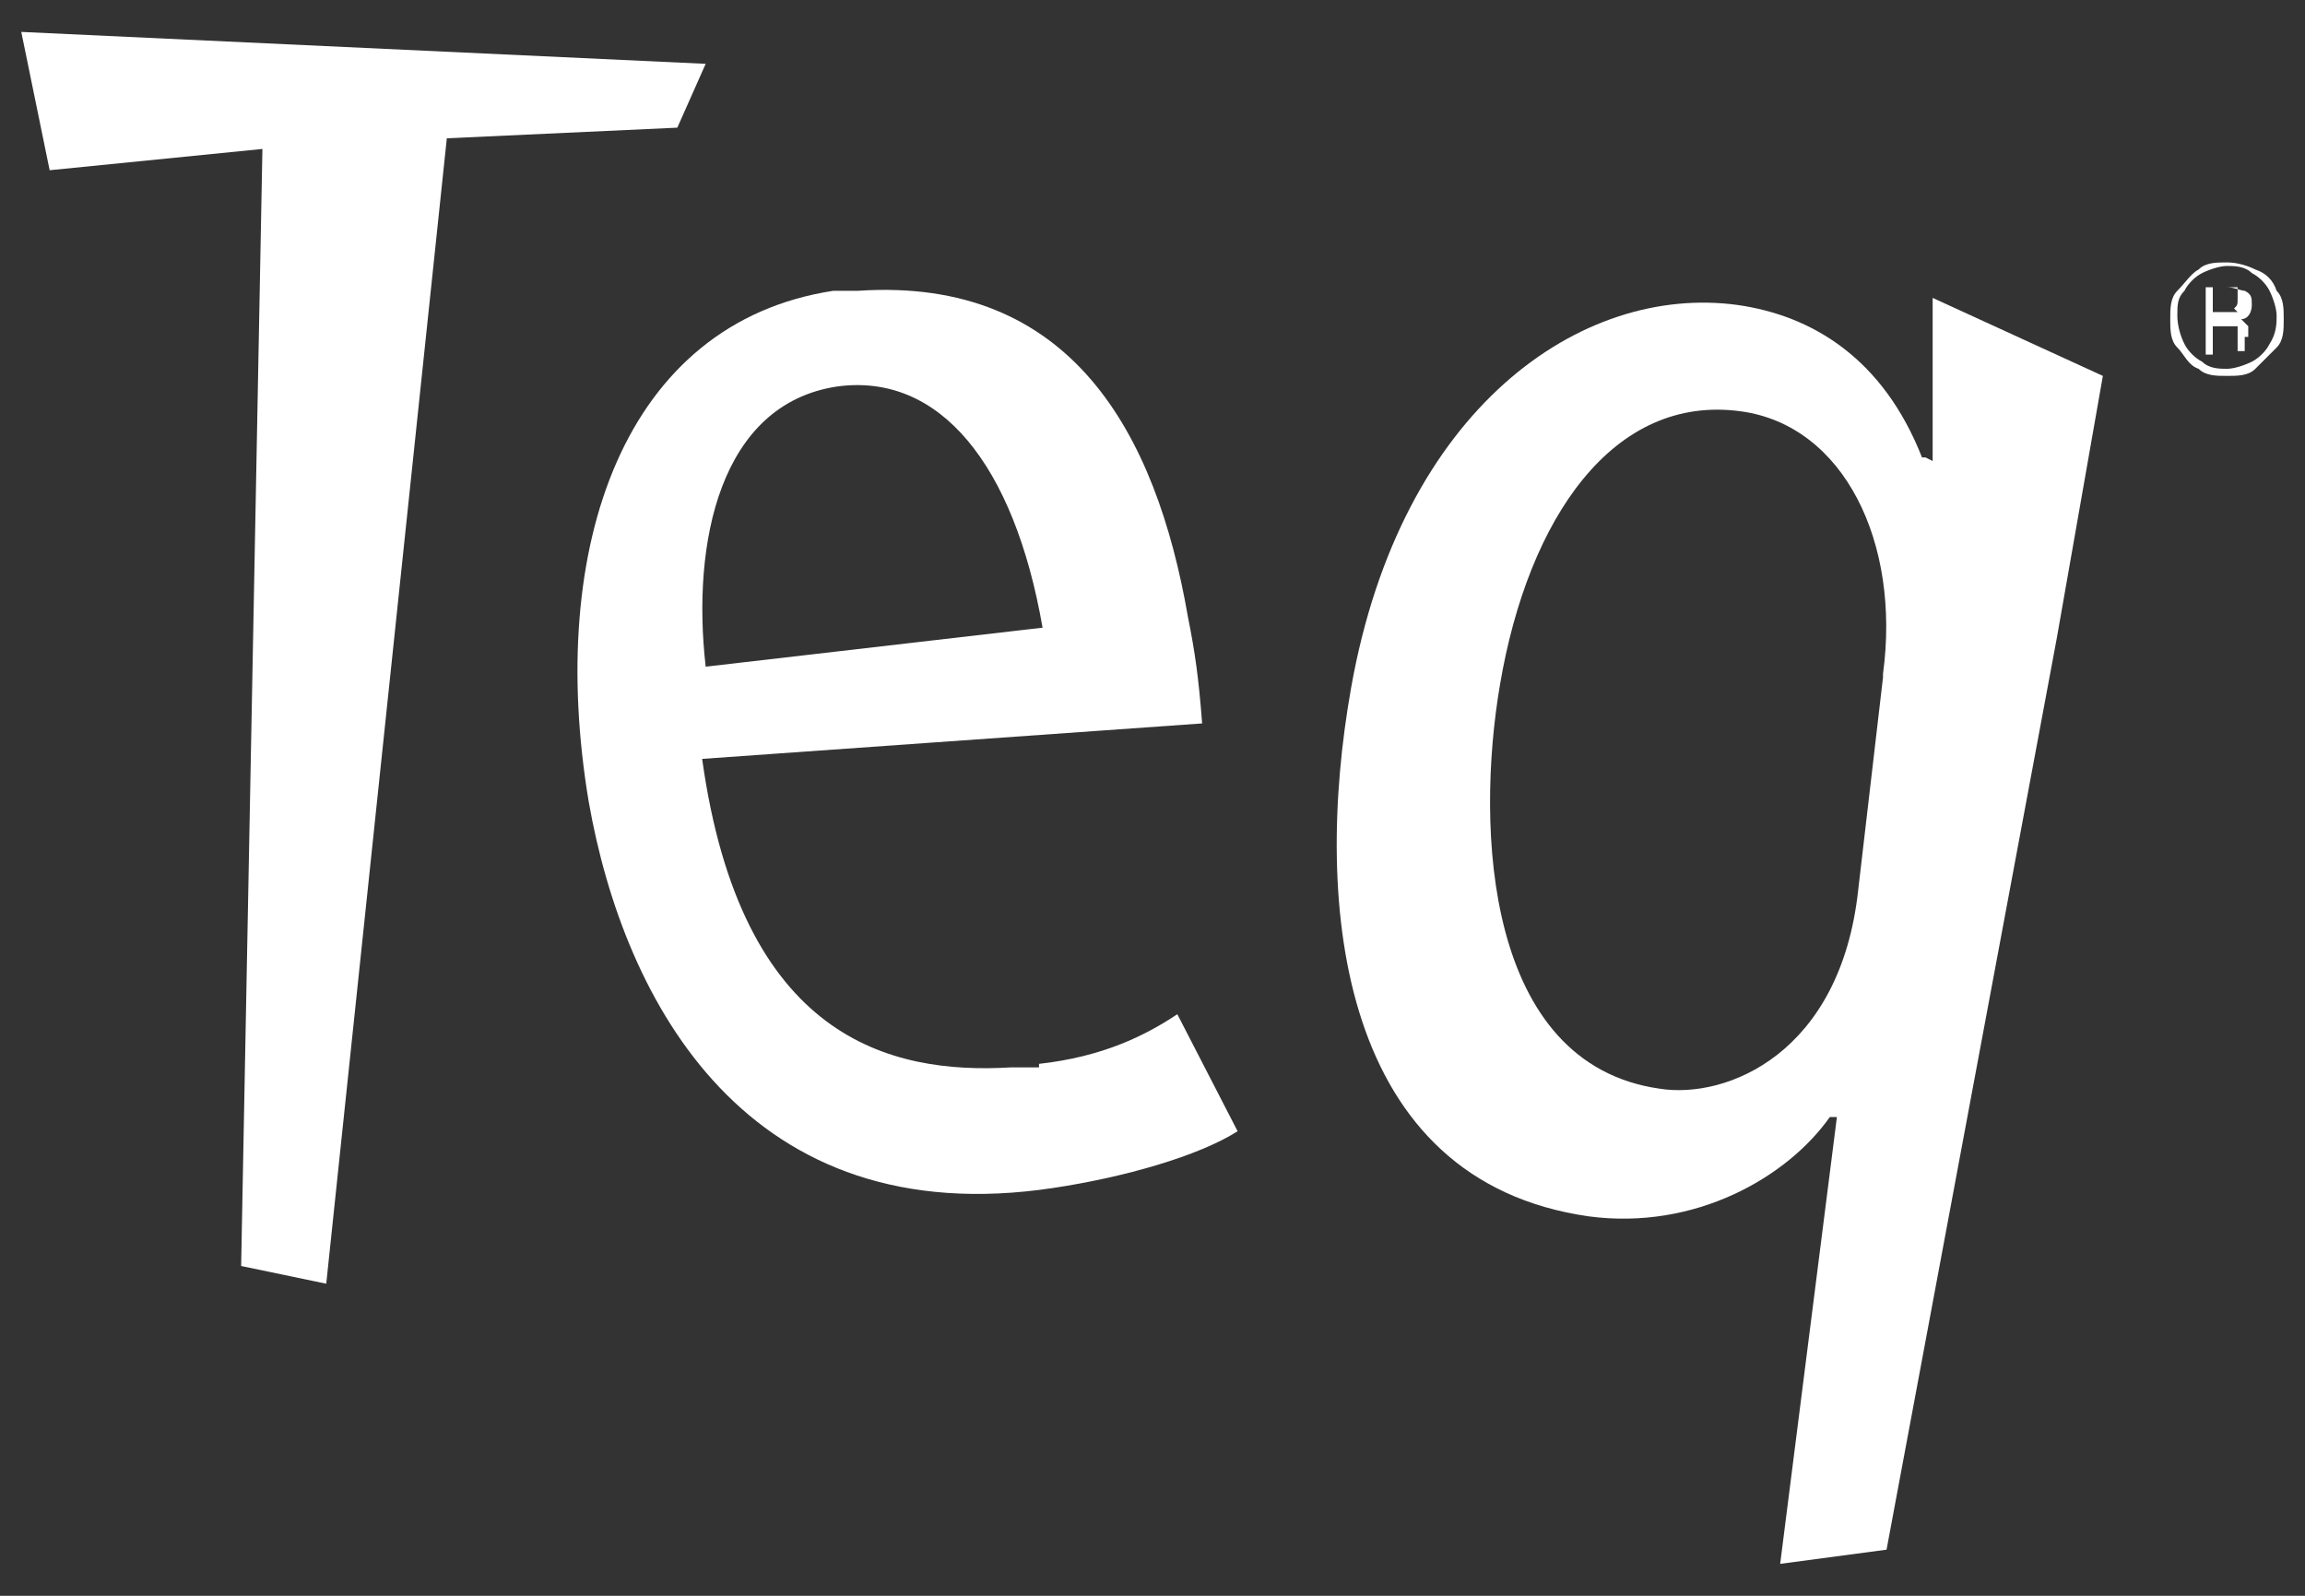
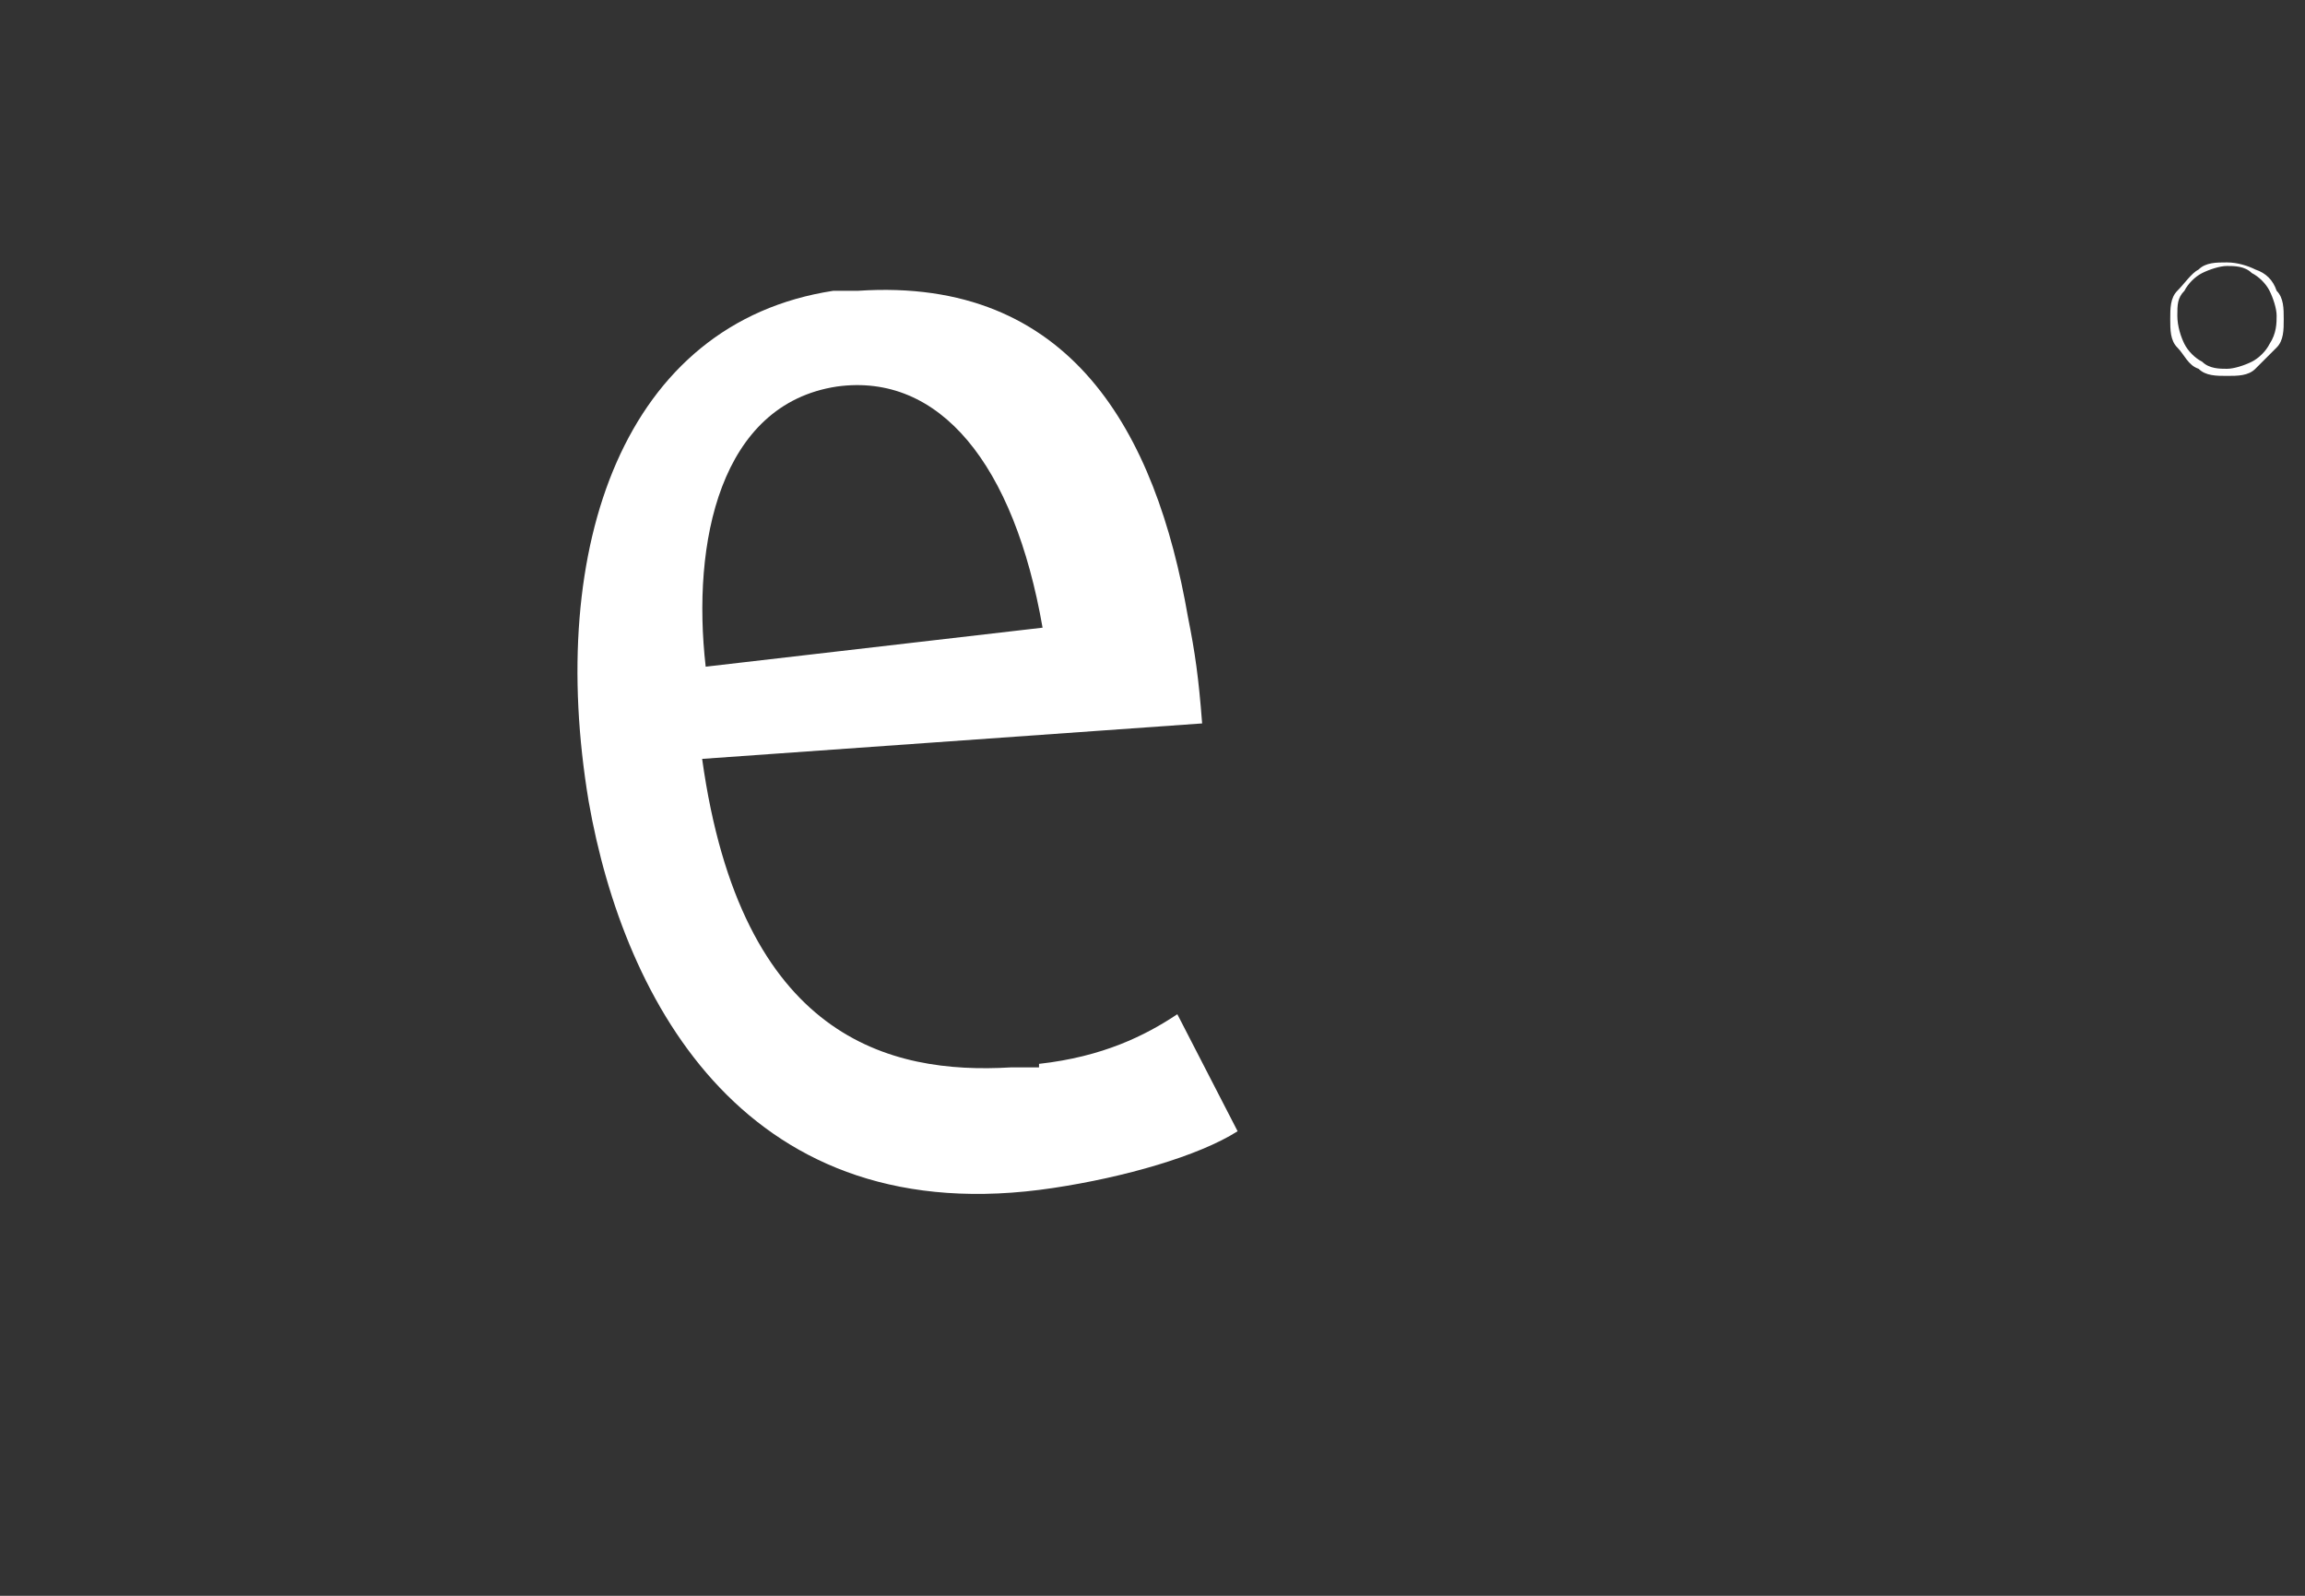
<svg xmlns="http://www.w3.org/2000/svg" id="Layer_1" version="1.1" viewBox="0 0 65 45">
  <rect x="0" y="0" width="65" height="45" fill="#333333" stroke="none" />
  <defs>
    <style>
      .st0 {
        fill: #fff;
      }
    </style>
  </defs>
-   <polygon class="st0" points="19.9 1.8 .6 .9 1.4 4.8 7.4 4.2 6.8 35.7 9.2 36.2 12.6 3.9 19.1 3.6 19.9 1.8" />
  <path class="st0" d="M29.3,30.1c-.3,0-.6,0-.8,0-3.4.2-7.6-.8-8.7-8.7l14.1-1c-.1-1.3-.2-2-.4-3-.9-5.2-3.3-9.6-9.3-9.2-.2,0-.5,0-.7,0-5.9.9-8.1,7.2-6.9,14.4,1,5.7,4.5,12.2,13.1,10.9,2-.3,4.1-.9,5.2-1.6l-1.7-3.3c-.9.6-2.1,1.2-3.9,1.4ZM23.6,10.9c2.9-.4,5,2.2,5.8,6.8l-9.5,1.1c-.4-3.5.4-7.4,3.7-7.9Z" />
-   <path class="st0" d="M54.3,12.9h-.1c-1.1-2.8-3.1-4-5.2-4.3-4.4-.6-9.5,2.9-10.9,10.8-1.1,6.2-.3,13.9,6.7,14.9,3,.4,5.6-1.1,6.8-2.8h.2s-1.6,12.6-1.6,12.6l3-.4,4.8-25.7,1.3-7.4-4.8-2.2v4.6ZM53.1,19.1l-.7,6c-.5,4.6-3.7,5.9-5.6,5.6-4.9-.7-5.2-7.3-4.5-11.4.8-4.7,3.2-8.2,6.8-7.7,2.9.4,4.5,3.7,4,7.4Z" />
-   <path class="st0" d="M63.4,9.5c0-.1,0-.2,0-.3,0,0-.1-.1-.2-.2.2,0,.3-.2.3-.4s0-.3-.2-.4c-.1,0-.3-.1-.5-.1h-.6v1.9h.2v-.8h.4c.1,0,.2,0,.3,0,0,0,0,.2,0,.3,0,.2,0,.4,0,.4h.2c0,0,0-.1,0-.2,0,0,0-.1,0-.2ZM63.1,8.8c0,0-.2,0-.3,0h-.4v-.7h.4c.2,0,.3,0,.3,0s0,.1,0,.3,0,.2-.1.3Z" />
  <path class="st0" d="M64.2,8.2c-.1-.3-.3-.5-.6-.6-.2-.1-.5-.2-.8-.2s-.6,0-.8.2c-.2.1-.4.4-.6.6s-.2.5-.2.8,0,.6.2.8.3.5.6.6c.2.2.5.2.8.2s.6,0,.8-.2c.2-.2.4-.4.6-.6s.2-.5.2-.8,0-.6-.2-.8ZM64,9.7c-.1.2-.3.4-.5.5-.2.1-.5.2-.7.2s-.5,0-.7-.2c-.2-.1-.4-.3-.5-.5-.1-.2-.2-.5-.2-.8s0-.5.2-.7c.1-.2.3-.4.5-.5.2-.1.5-.2.7-.2s.5,0,.7.2c.2.1.4.3.5.5.1.2.2.5.2.7s0,.5-.2.8Z" />
</svg>